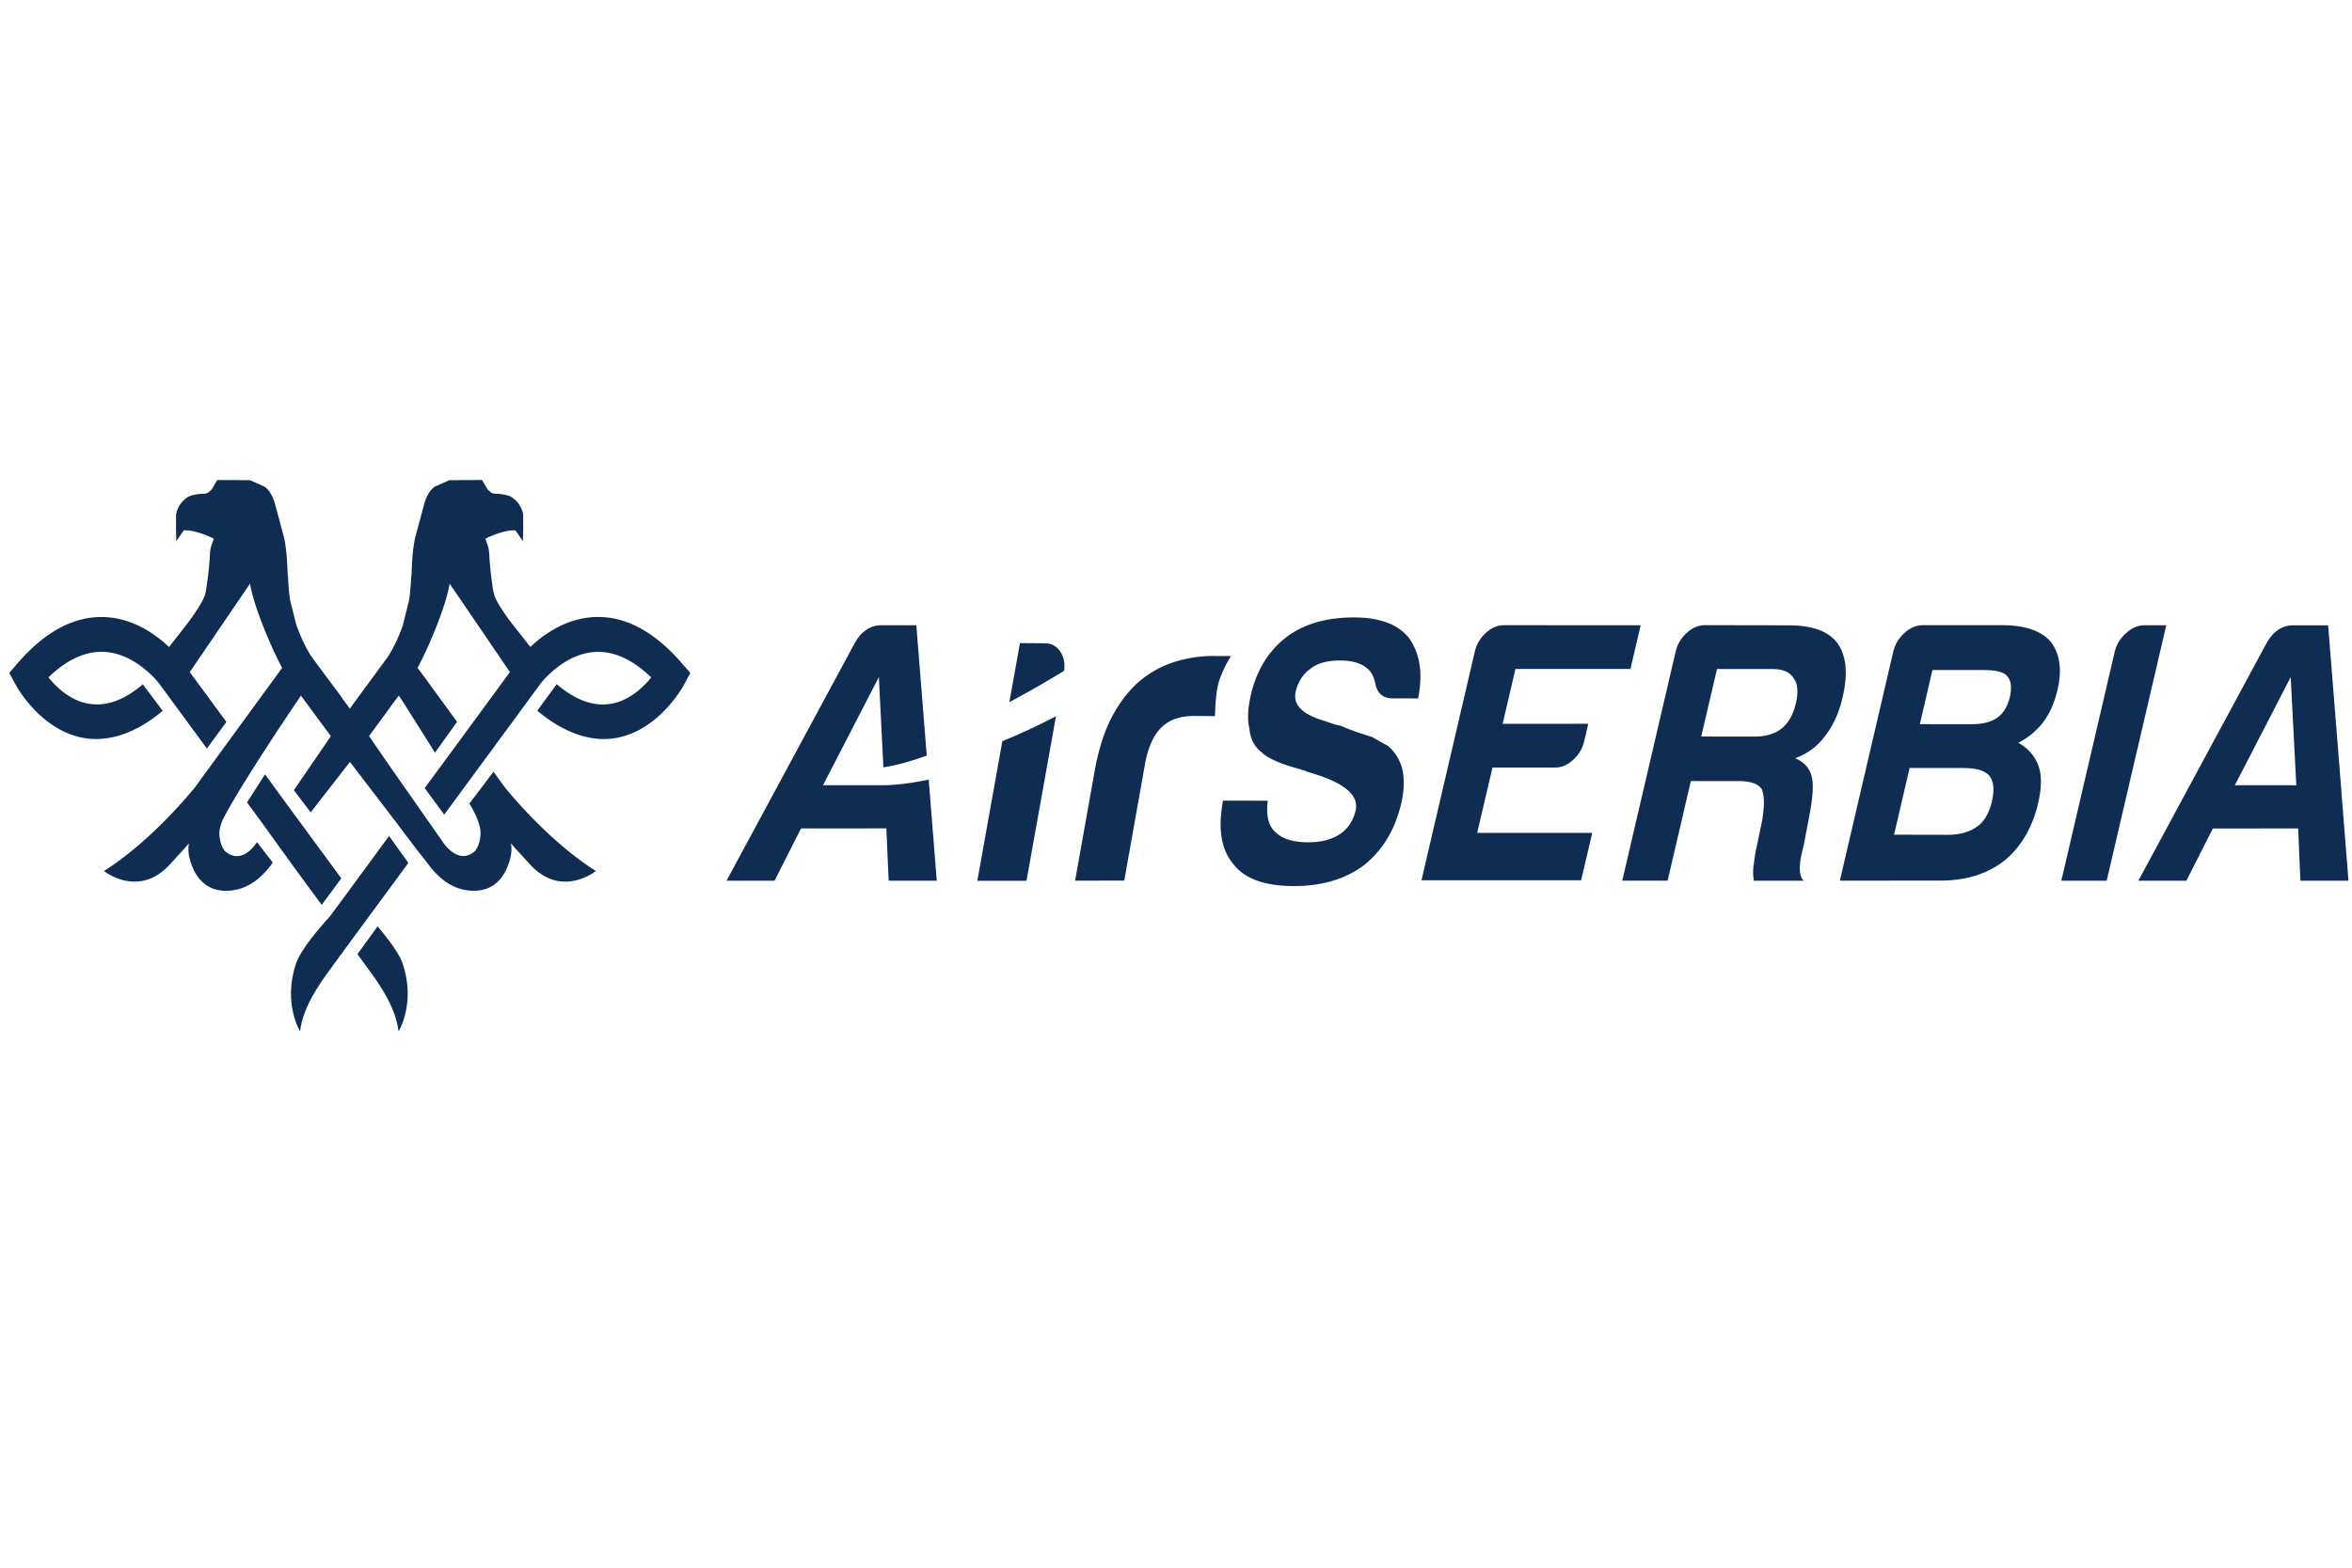
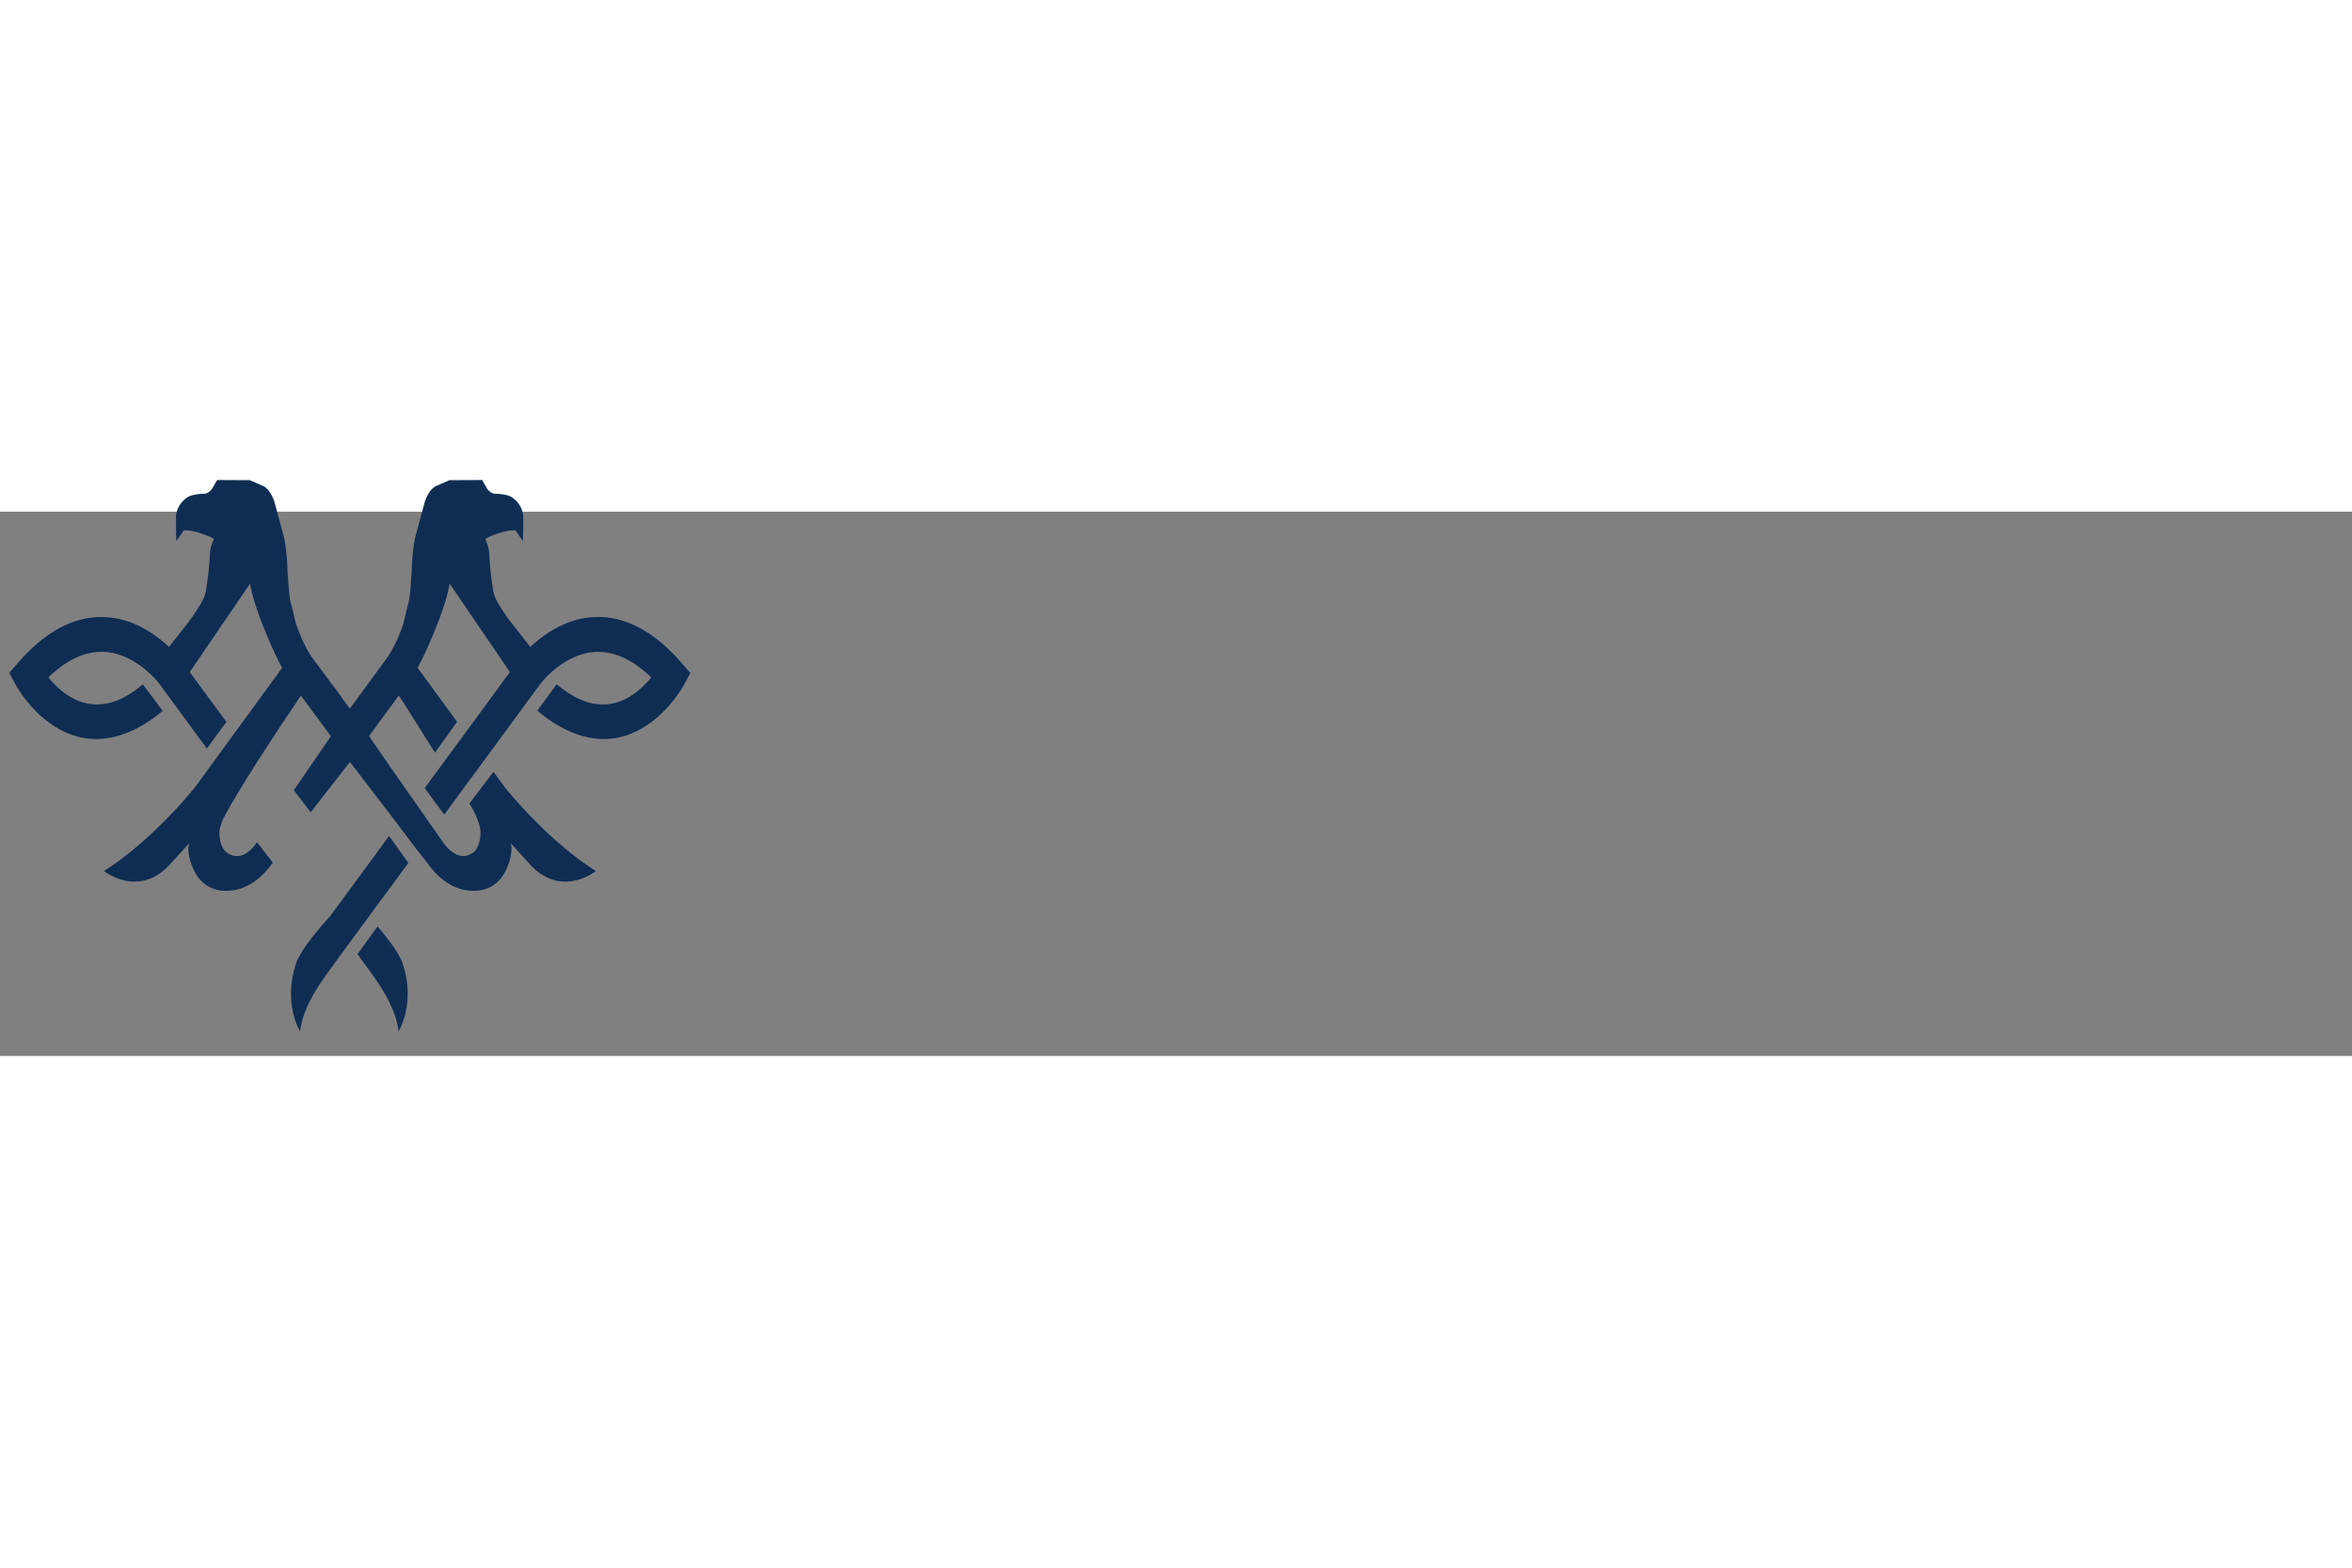
<svg xmlns="http://www.w3.org/2000/svg" xmlns:ns1="http://sodipodi.sourceforge.net/DTD/sodipodi-0.dtd" xmlns:ns2="http://www.inkscape.org/namespaces/inkscape" height="800" width="1200" viewBox="-7.915 -2.646 68.592 15.874" version="1.1" id="svg10" ns1:docname="Air_Serbia-Logo.svg" ns2:version="1.2.2 (b0a84865, 2022-12-01)">
  <rect x="-7.915" y="-2.646" width="68.592" height="15.874" fill="#808080" stroke="none" />
  <defs id="defs14" />
  <ns1:namedview id="namedview12" pagecolor="#ffffff" bordercolor="#000000" borderopacity="0.25" ns2:showpageshadow="2" ns2:pageopacity="0.0" ns2:pagecheckerboard="0" ns2:deskcolor="#d1d1d1" showgrid="false" ns2:zoom="0.295" ns2:cx="1237.2881" ns2:cy="393.22034" ns2:window-width="1309" ns2:window-height="456" ns2:window-x="0" ns2:window-y="109" ns2:window-maximized="0" ns2:current-layer="svg10" />
  <g id="g238" transform="matrix(1.293,0,0,1.52,-9.4,3.79)" ns2:label="air">
-     <rect style="fill:#ffffff;stroke-width:0.056" id="rect229" width="53.479" height="14.532" x="0.999" y="-6.916" ns2:label="rect229" />
    <g fill="#0f2d53" id="g8" transform="translate(-62.586,5.038)">
-       <path d="m 87.983,-2.192 0.441,-2.104 c 0.088,-0.422 0.223,-0.776 0.404,-1.062 0.181,-0.285 0.396,-0.515 0.642,-0.686 a 2.44,2.44 0 0 1 0.779,-0.352 3.34,3.34 0 0 1 0.853,-0.108 c 0.021,0 0.048,8e-4 0.079,8e-4 0.032,6e-4 0.3,0.001 0.321,0.001 0,0 -0.164,0.198 -0.274,0.487 -0.084,0.221 -0.09,0.665 -0.09,0.665 l -0.451,-0.003 c -0.338,-0.002 -0.58,0.072 -0.759,0.222 -0.18,0.151 -0.303,0.388 -0.371,0.713 l -0.465,2.224 z m 3.337,-1.536 1.008,10e-4 c -0.04,0.285 0.017,0.484 0.168,0.598 0.156,0.133 0.402,0.2 0.738,0.2 0.298,0 0.538,-0.051 0.72,-0.156 a 0.73,0.73 0 0 0 0.356,-0.455 c 0.083,-0.304 -0.281,-0.55 -1.095,-0.742 l -0.025,-0.014 -0.107,-0.029 c -0.461,-0.105 -0.757,-0.215 -0.89,-0.329 -0.163,-0.105 -0.257,-0.257 -0.278,-0.456 -0.05,-0.171 -0.038,-0.389 0.035,-0.655 0.128,-0.465 0.391,-0.831 0.791,-1.096 0.396,-0.257 0.907,-0.383 1.531,-0.383 0.586,0 1.001,0.134 1.246,0.4 0.245,0.295 0.313,0.679 0.202,1.154 l -0.577,-6e-4 c -0.221,-10e-4 -0.351,-0.101 -0.393,-0.3 a 0.49,0.49 0 0 0 -0.136,-0.242 c -0.139,-0.123 -0.357,-0.185 -0.655,-0.185 -0.288,0 -0.509,0.052 -0.663,0.156 a 0.726,0.726 0 0 0 -0.337,0.44 c -0.07,0.257 0.157,0.447 0.679,0.571 0.15,0.048 0.263,0.076 0.337,0.086 0.157,0.057 0.295,0.102 0.416,0.136 0.12,0.034 0.216,0.059 0.288,0.078 0.119,0.057 0.238,0.115 0.357,0.171 0.161,0.114 0.269,0.261 0.326,0.442 0.051,0.2 0.043,0.418 -0.021,0.655 -0.141,0.512 -0.423,0.912 -0.847,1.196 -0.418,0.265 -0.945,0.398 -1.579,0.398 -0.653,-10e-4 -1.106,-0.14 -1.356,-0.415 -0.28,-0.275 -0.36,-0.684 -0.24,-1.225 m 4.476,1.53 1.202,-4.385 c 0.039,-0.143 0.122,-0.264 0.25,-0.363 0.128,-0.101 0.265,-0.148 0.41,-0.148 l 3.082,5e-4 -0.23,0.839 h -2.594 l -0.289,1.053 1.931,-8e-4 -0.09,0.33 c -0.039,0.142 -0.122,0.264 -0.251,0.362 -0.128,0.1 -0.265,0.148 -0.409,0.148 l -1.41,-10e-4 -0.345,1.254 2.595,5e-4 -0.251,0.91 h -3.602 z m 4.529,0.006 1.203,-4.391 c 0.039,-0.143 0.122,-0.263 0.25,-0.363 0.129,-0.1 0.268,-0.149 0.411,-0.149 l 1.885,0.003 c 0.538,0 0.906,0.114 1.103,0.342 0.203,0.238 0.243,0.584 0.118,1.04 -0.083,0.304 -0.22,0.556 -0.408,0.755 -0.167,0.19 -0.388,0.327 -0.661,0.413 0.2,0.076 0.323,0.19 0.368,0.341 0.047,0.143 0.034,0.384 -0.041,0.727 l -0.131,0.584 c -0.016,0.057 -0.032,0.119 -0.051,0.185 a 1.228,1.228 0 0 0 -0.036,0.185 c -0.018,0.171 0.013,0.281 0.086,0.329 h -1.127 a 0.755,0.755 0 0 1 -0.004,-0.302 c 0.022,-0.152 0.041,-0.256 0.058,-0.313 l 0.129,-0.527 c 0.059,-0.286 0.056,-0.489 -0.005,-0.612 -0.077,-0.105 -0.251,-0.158 -0.519,-0.158 l -1.081,-5e-4 -0.524,1.912 h -1.022 z m 1.781,-2.766 1.196,0.001 c 0.259,5e-4 0.466,-0.052 0.619,-0.156 0.153,-0.105 0.26,-0.266 0.32,-0.484 0.06,-0.218 0.041,-0.38 -0.054,-0.484 -0.084,-0.114 -0.242,-0.172 -0.472,-0.172 l -1.253,-10e-4 z m 3.127,2.766 1.202,-4.386 c 0.039,-0.142 0.122,-0.263 0.25,-0.364 0.128,-0.099 0.268,-0.152 0.412,-0.152 h 1.812 c 0.51,8e-4 0.87,0.11 1.081,0.319 0.207,0.228 0.258,0.537 0.15,0.927 -0.068,0.246 -0.177,0.455 -0.33,0.626 a 1.633,1.633 0 0 1 -0.552,0.384 c 0.221,0.105 0.372,0.253 0.455,0.443 0.075,0.18 0.073,0.417 -0.007,0.711 -0.129,0.474 -0.385,0.844 -0.765,1.11 -0.387,0.256 -0.869,0.381 -1.446,0.381 z m 1.804,-3.003 1.167,5e-4 c 0.249,0 0.444,-0.043 0.582,-0.127 0.139,-0.086 0.233,-0.218 0.282,-0.398 0.05,-0.18 0.028,-0.314 -0.064,-0.4 -0.075,-0.076 -0.252,-0.114 -0.53,-0.114 l -1.153,-8e-4 z m -0.582,2.121 1.21,0.002 c 0.27,0 0.49,-0.052 0.662,-0.157 0.16,-0.095 0.272,-0.256 0.335,-0.484 0.062,-0.228 0.041,-0.393 -0.065,-0.498 -0.099,-0.095 -0.297,-0.143 -0.595,-0.143 l -1.196,-10e-4 z m 3.773,0.883 1.201,-4.382 c 0.039,-0.143 0.123,-0.263 0.251,-0.363 0.128,-0.1 0.27,-0.157 0.415,-0.157 h 0.5 l -1.344,4.902 z m -22.492,-4.029 c 0.023,-0.138 -0.004,-0.26 -0.082,-0.361 -0.083,-0.11 -0.197,-0.165 -0.346,-0.166 l -0.568,-0.004 -0.239,1.134 a 25.234,25.234 0 0 0 1.235,-0.602 m -0.187,0.873 a 14.558,14.558 0 0 1 -1.206,0.477 l -0.564,2.679 h 1.109 l 0.67,-3.182 z m 27.866,1.323 h -1.273 l 1.26,-2.076 0.134,2.212 c 0.297,-0.038 0.665,0.113 1.012,0.007 l -0.302,-3.212 h -0.795 c -0.24,0 -0.445,0.118 -0.591,0.337 l -2.895,4.565 h 1.083 l 0.598,-1.003 1.924,-10e-4 0.05,1.004 h 1.085 l -0.182,-1.94 c -0.716,0.127 -1.109,0.107 -1.109,0.107 m -31.842,0 h -1.274 l 1.26,-2.076 0.102,1.732 c 0.298,-0.037 0.631,-0.118 0.978,-0.225 l -0.235,-2.501 h -0.796 c -0.24,0 -0.444,0.118 -0.59,0.337 l -2.895,4.565 h 1.083 l 0.598,-1.003 1.924,-0.001 0.052,1.004 h 1.085 l -0.182,-1.94 c -0.716,0.128 -1.109,0.107 -1.109,0.107 m -13.267,1.504 0.686,0.793 0.441,-0.51 -0.872,-1.009 -0.44,-0.509 -0.408,-0.478 -0.406,0.539 0.459,0.534 -8e-4,0.001 z" id="path2" />
      <path d="m 79.108,-6.37 c -0.624,-0.613 -1.288,-0.909 -1.972,-0.881 -0.544,0.022 -0.988,0.249 -1.288,0.46 a 0.6,0.6 0 0 0 -0.034,0.024 l -0.011,0.008 a 2.268,2.268 0 0 0 -0.107,0.081 l -0.474,-0.513 c -0.116,-0.136 -0.293,-0.355 -0.338,-0.481 -0.035,-0.098 -0.043,-0.197 -0.054,-0.255 -0.039,-0.203 -0.062,-0.54 -0.062,-0.54 0,0 0,-0.08 -0.038,-0.171 l -0.047,-0.117 c 0,0 0.395,-0.174 0.677,-0.16 l 0.169,0.207 0.006,-0.205 v -0.297 c 0,0 -0.018,-0.159 -0.169,-0.28 -0.112,-0.089 -0.164,-0.097 -0.303,-0.117 -0.173,-0.025 -0.205,0.023 -0.336,-0.099 l -0.119,-0.175 -0.737,0.003 -0.289,0.108 c 0,0 -0.159,0.038 -0.267,0.309 l -0.22,0.696 c 0,0 -0.06,0.23 -0.072,0.578 -0.013,0.349 -0.007,0.012 -0.007,0.012 0,0 -0.016,0.521 -0.077,0.676 l -0.119,0.41 c -0.172,0.408 -0.346,0.61 -0.349,0.614 l -0.662,0.767 h 5e-4 l -0.185,0.214 -0.185,-0.214 0.003,-0.002 -0.407,-0.466 -0.058,-0.066 h -6e-4 l -0.203,-0.233 c -0.004,-0.005 -0.188,-0.217 -0.364,-0.649 l -0.109,-0.375 c -0.062,-0.156 -0.077,-0.676 -0.077,-0.676 0,0 0.006,0.337 -0.007,-0.012 -0.013,-0.348 -0.072,-0.578 -0.072,-0.578 l -0.22,-0.696 c -0.107,-0.271 -0.266,-0.309 -0.266,-0.309 l -0.289,-0.108 -0.737,-0.003 -0.119,0.175 c -0.13,0.122 -0.163,0.074 -0.336,0.099 -0.138,0.021 -0.191,0.029 -0.303,0.117 -0.151,0.12 -0.17,0.28 -0.17,0.28 v 0.297 l 0.006,0.205 0.169,-0.207 c 0.282,-0.014 0.677,0.16 0.677,0.16 l -0.048,0.117 c -0.038,0.091 -0.038,0.171 -0.038,0.171 0,0 -0.022,0.337 -0.062,0.54 -0.011,0.057 -0.018,0.157 -0.054,0.255 -0.061,0.17 -0.361,0.509 -0.429,0.584 l -0.379,0.411 c -0.291,-0.234 -0.794,-0.547 -1.438,-0.573 -0.684,-0.028 -1.349,0.268 -1.973,0.881 l -0.192,0.189 0.144,0.228 c 0.021,0.034 0.534,0.828 1.454,1.007 0.596,0.116 1.246,-0.065 1.862,-0.507 l -0.448,-0.508 c -0.458,0.329 -0.873,0.438 -1.28,0.362 -0.384,-0.073 -0.676,-0.314 -0.849,-0.496 0.414,-0.34 0.833,-0.504 1.249,-0.489 0.729,0.027 1.24,0.6 1.245,0.604 l 1.08,1.251 0.44,-0.511 -0.826,-0.956 0.966,-1.207 0.394,-0.491 c 0.092,0.486 0.534,1.325 0.723,1.617 l -1.073,1.251 -0.428,0.499 h -5e-4 l -0.006,0.008 -0.005,0.005 h 5e-4 l -0.458,0.534 c -0.239,0.248 -1.072,1.075 -2.048,1.601 0,0 0.306,0.211 0.709,0.203 0.242,-0.003 0.518,-0.085 0.786,-0.337 0.109,-0.104 0.269,-0.246 0.424,-0.399 0,0 -0.073,0.179 0.101,0.503 0.134,0.249 0.369,0.397 0.686,0.409 0.496,0.018 0.853,-0.242 1.101,-0.54 l -0.356,-0.394 c 0,0 -0.323,0.459 -0.715,0.178 -0.144,-0.136 -0.133,-0.364 -0.133,-0.364 0,0 -0.003,-0.076 0.072,-0.237 0.267,-0.454 0.998,-1.409 1.432,-1.964 l 0.335,-0.424 0.476,0.55 0.001,-0.001 0.188,0.217 -8e-4,10e-4 0.011,0.012 -0.835,1.036 0.38,0.425 0.883,-0.965 0.002,0.002 0.002,-0.002 1.079,1.199 -10e-4,0.001 0.447,0.502 v -7e-4 l 0.159,0.17 0.11,0.123 c 0.245,0.27 0.585,0.492 1.045,0.475 0.318,-0.012 0.551,-0.16 0.686,-0.409 0.175,-0.325 0.101,-0.503 0.101,-0.503 0.156,0.153 0.316,0.295 0.425,0.399 0.711,0.673 1.494,0.135 1.494,0.135 -0.977,-0.526 -1.809,-1.352 -2.049,-1.601 l -0.26,-0.304 -0.544,0.611 c 0.265,0.362 0.251,0.553 0.251,0.553 0,0 0.011,0.229 -0.133,0.364 -0.391,0.284 -0.736,-0.204 -0.736,-0.204 l -1.083,-1.316 -0.006,-0.006 -0.556,-0.686 0.011,-0.012 -10e-4,-8e-4 0.412,-0.477 -5e-4,-6e-4 0.249,-0.287 0.109,0.138 0.708,0.957 0.498,-0.592 -0.81,-0.945 -0.001,0.003 -0.08,-0.093 c 0.189,-0.293 0.631,-1.131 0.723,-1.617 l 0.394,0.491 0.966,1.207 -0.198,0.229 h 5e-4 l -0.812,0.941 -0.702,0.812 -0.211,0.244 0.441,0.509 0.35,-0.405 0.036,-0.042 0.526,-0.608 0.307,-0.355 0.957,-1.108 c 0.004,-0.004 0.516,-0.577 1.244,-0.604 0.416,-0.015 0.835,0.149 1.249,0.489 -0.172,0.181 -0.465,0.422 -0.848,0.496 -0.407,0.076 -0.826,-0.036 -1.285,-0.366 l -0.437,0.508 c 0.616,0.441 1.259,0.626 1.854,0.511 0.92,-0.179 1.433,-0.972 1.454,-1.007 l 0.144,-0.228 z m -6.858,5.055 -0.452,0.533 0.051,0.06 -10e-4,5e-4 0.274,0.318 c 0.144,0.177 0.54,0.634 0.602,1.104 0,0 0.392,-0.539 0.094,-1.295 5e-4,0 -0.044,-0.199 -0.568,-0.72" id="path4" />
      <path d="m 71.892,-2.334 -0.712,0.823 c -0.716,0.667 -0.771,0.916 -0.771,0.916 -0.298,0.757 0.094,1.295 0.094,1.295 0.061,-0.47 0.457,-0.926 0.601,-1.102 l 0.275,-0.319 -0.001,-0.001 0.984,-1.138 8e-4,8e-4 0.582,-0.674 -0.435,-0.517 z" id="path6" />
    </g>
  </g>
</svg>